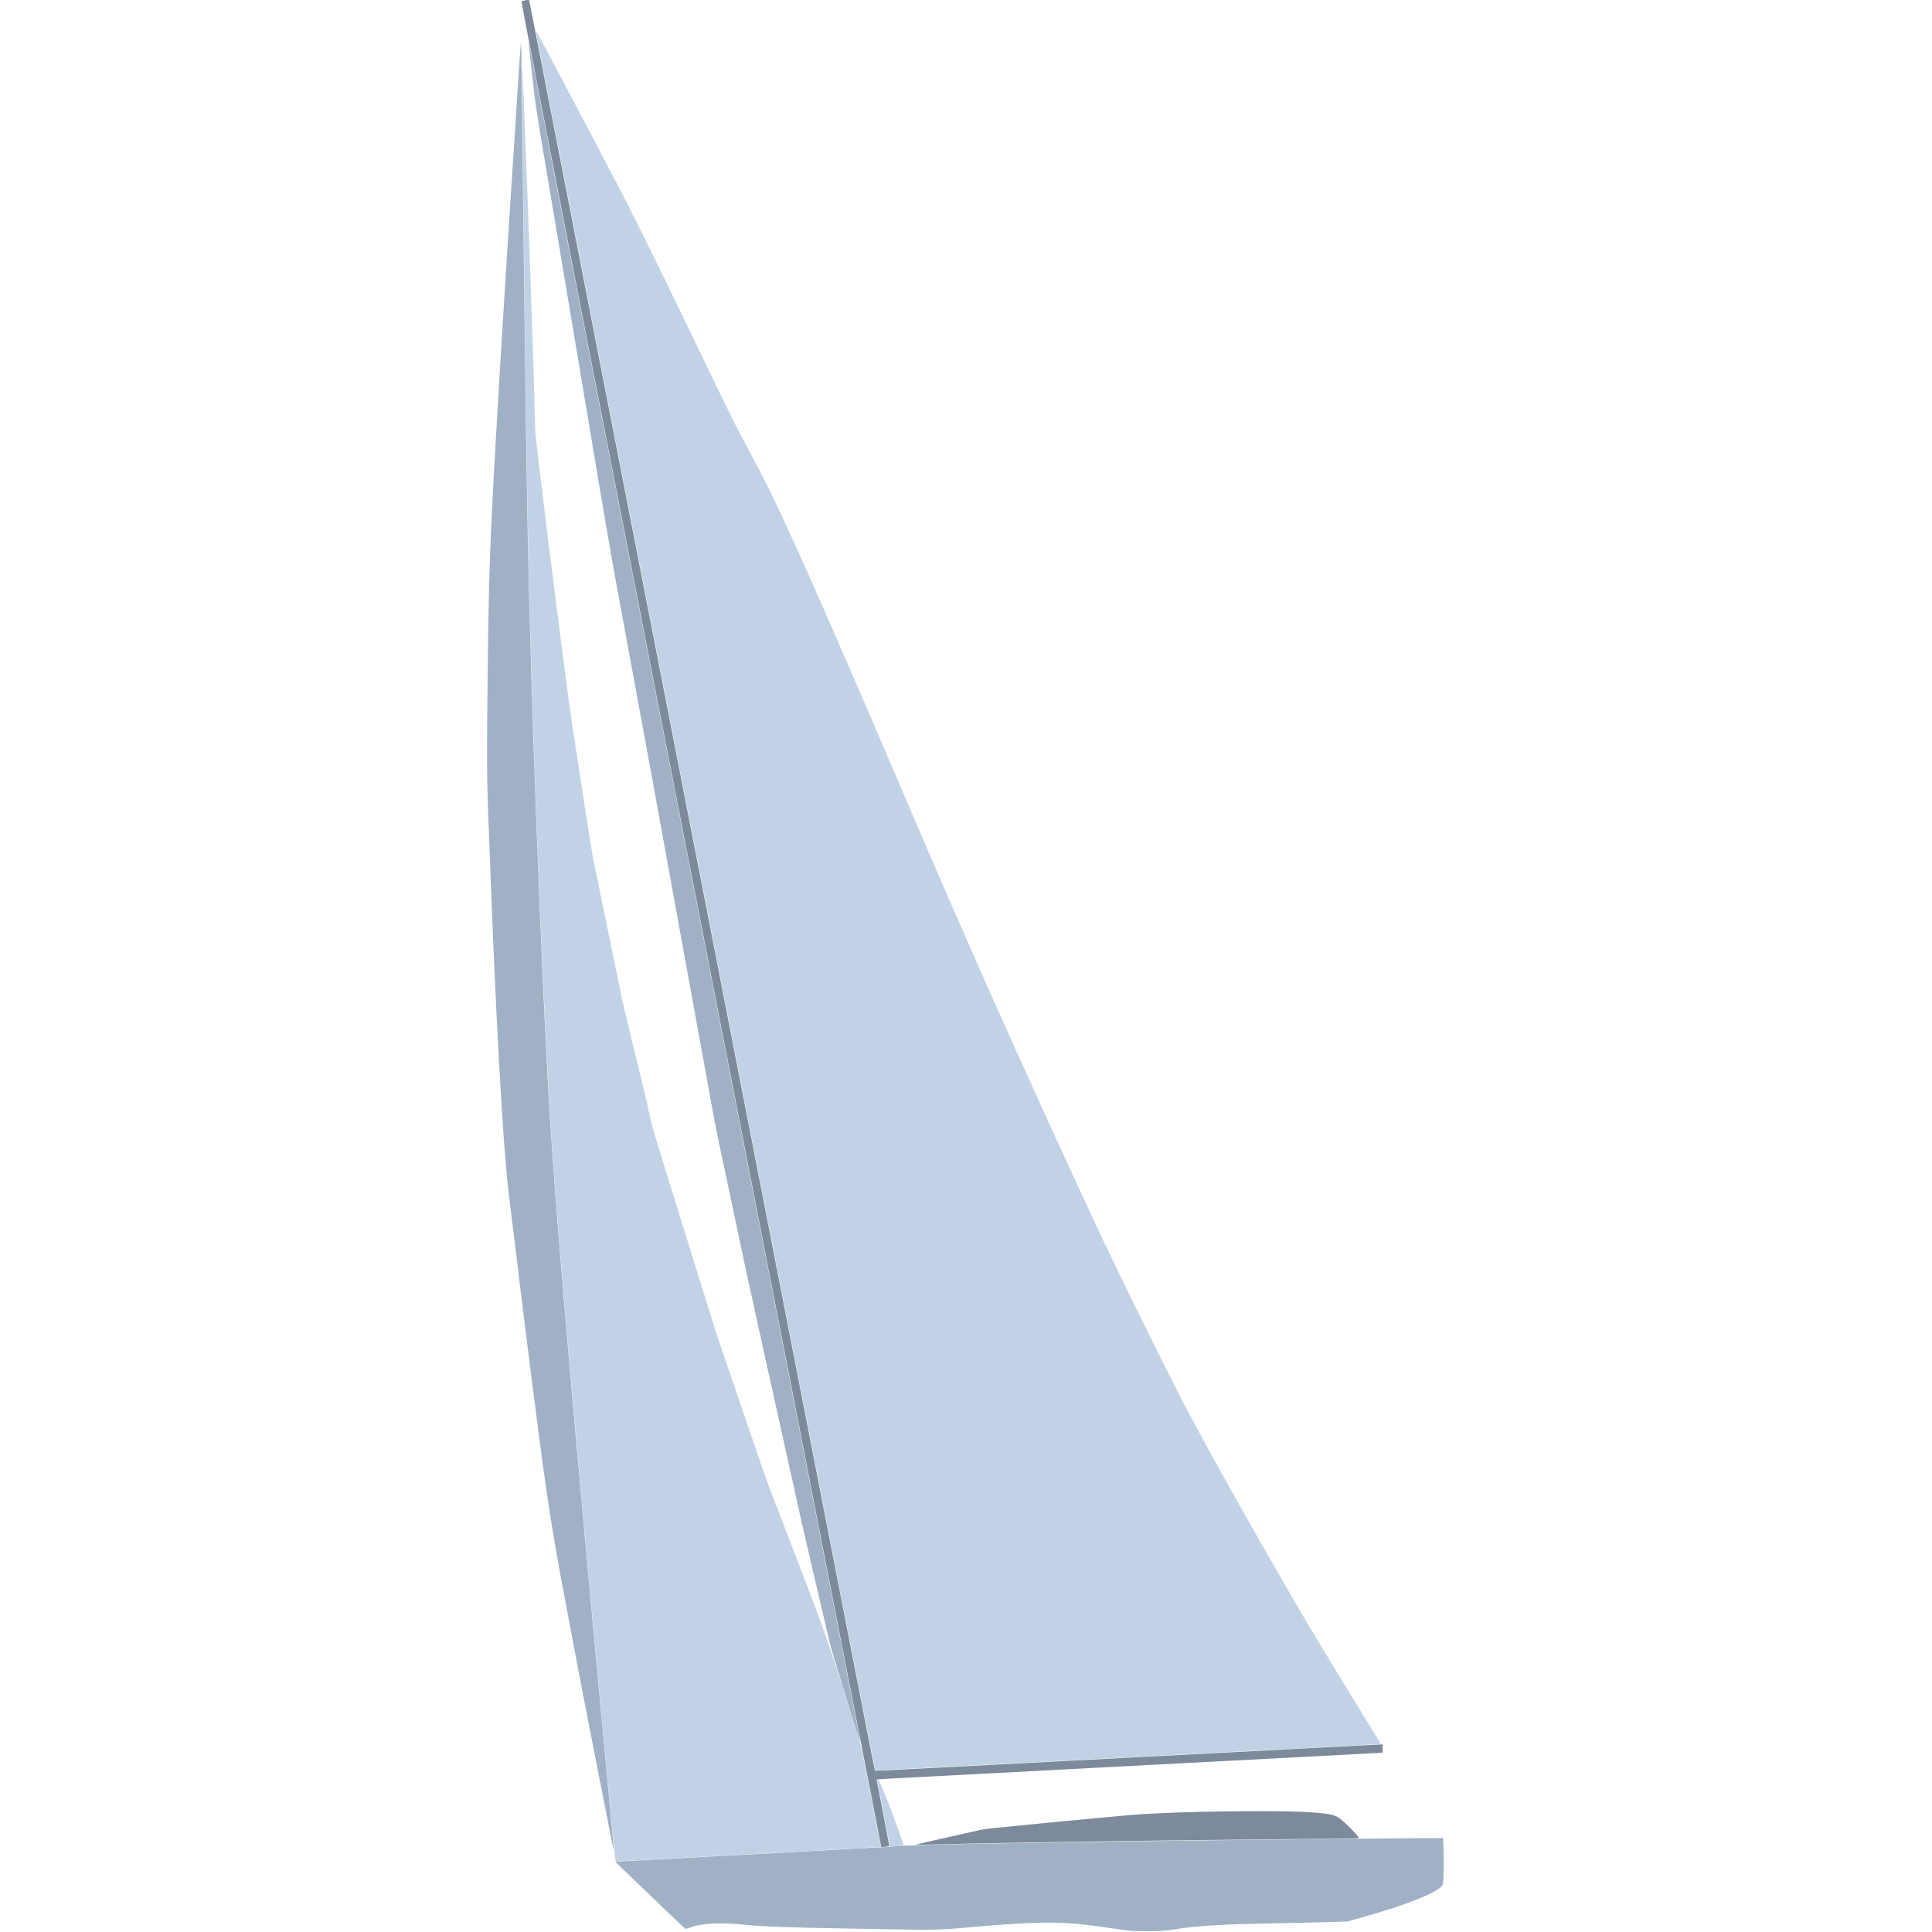
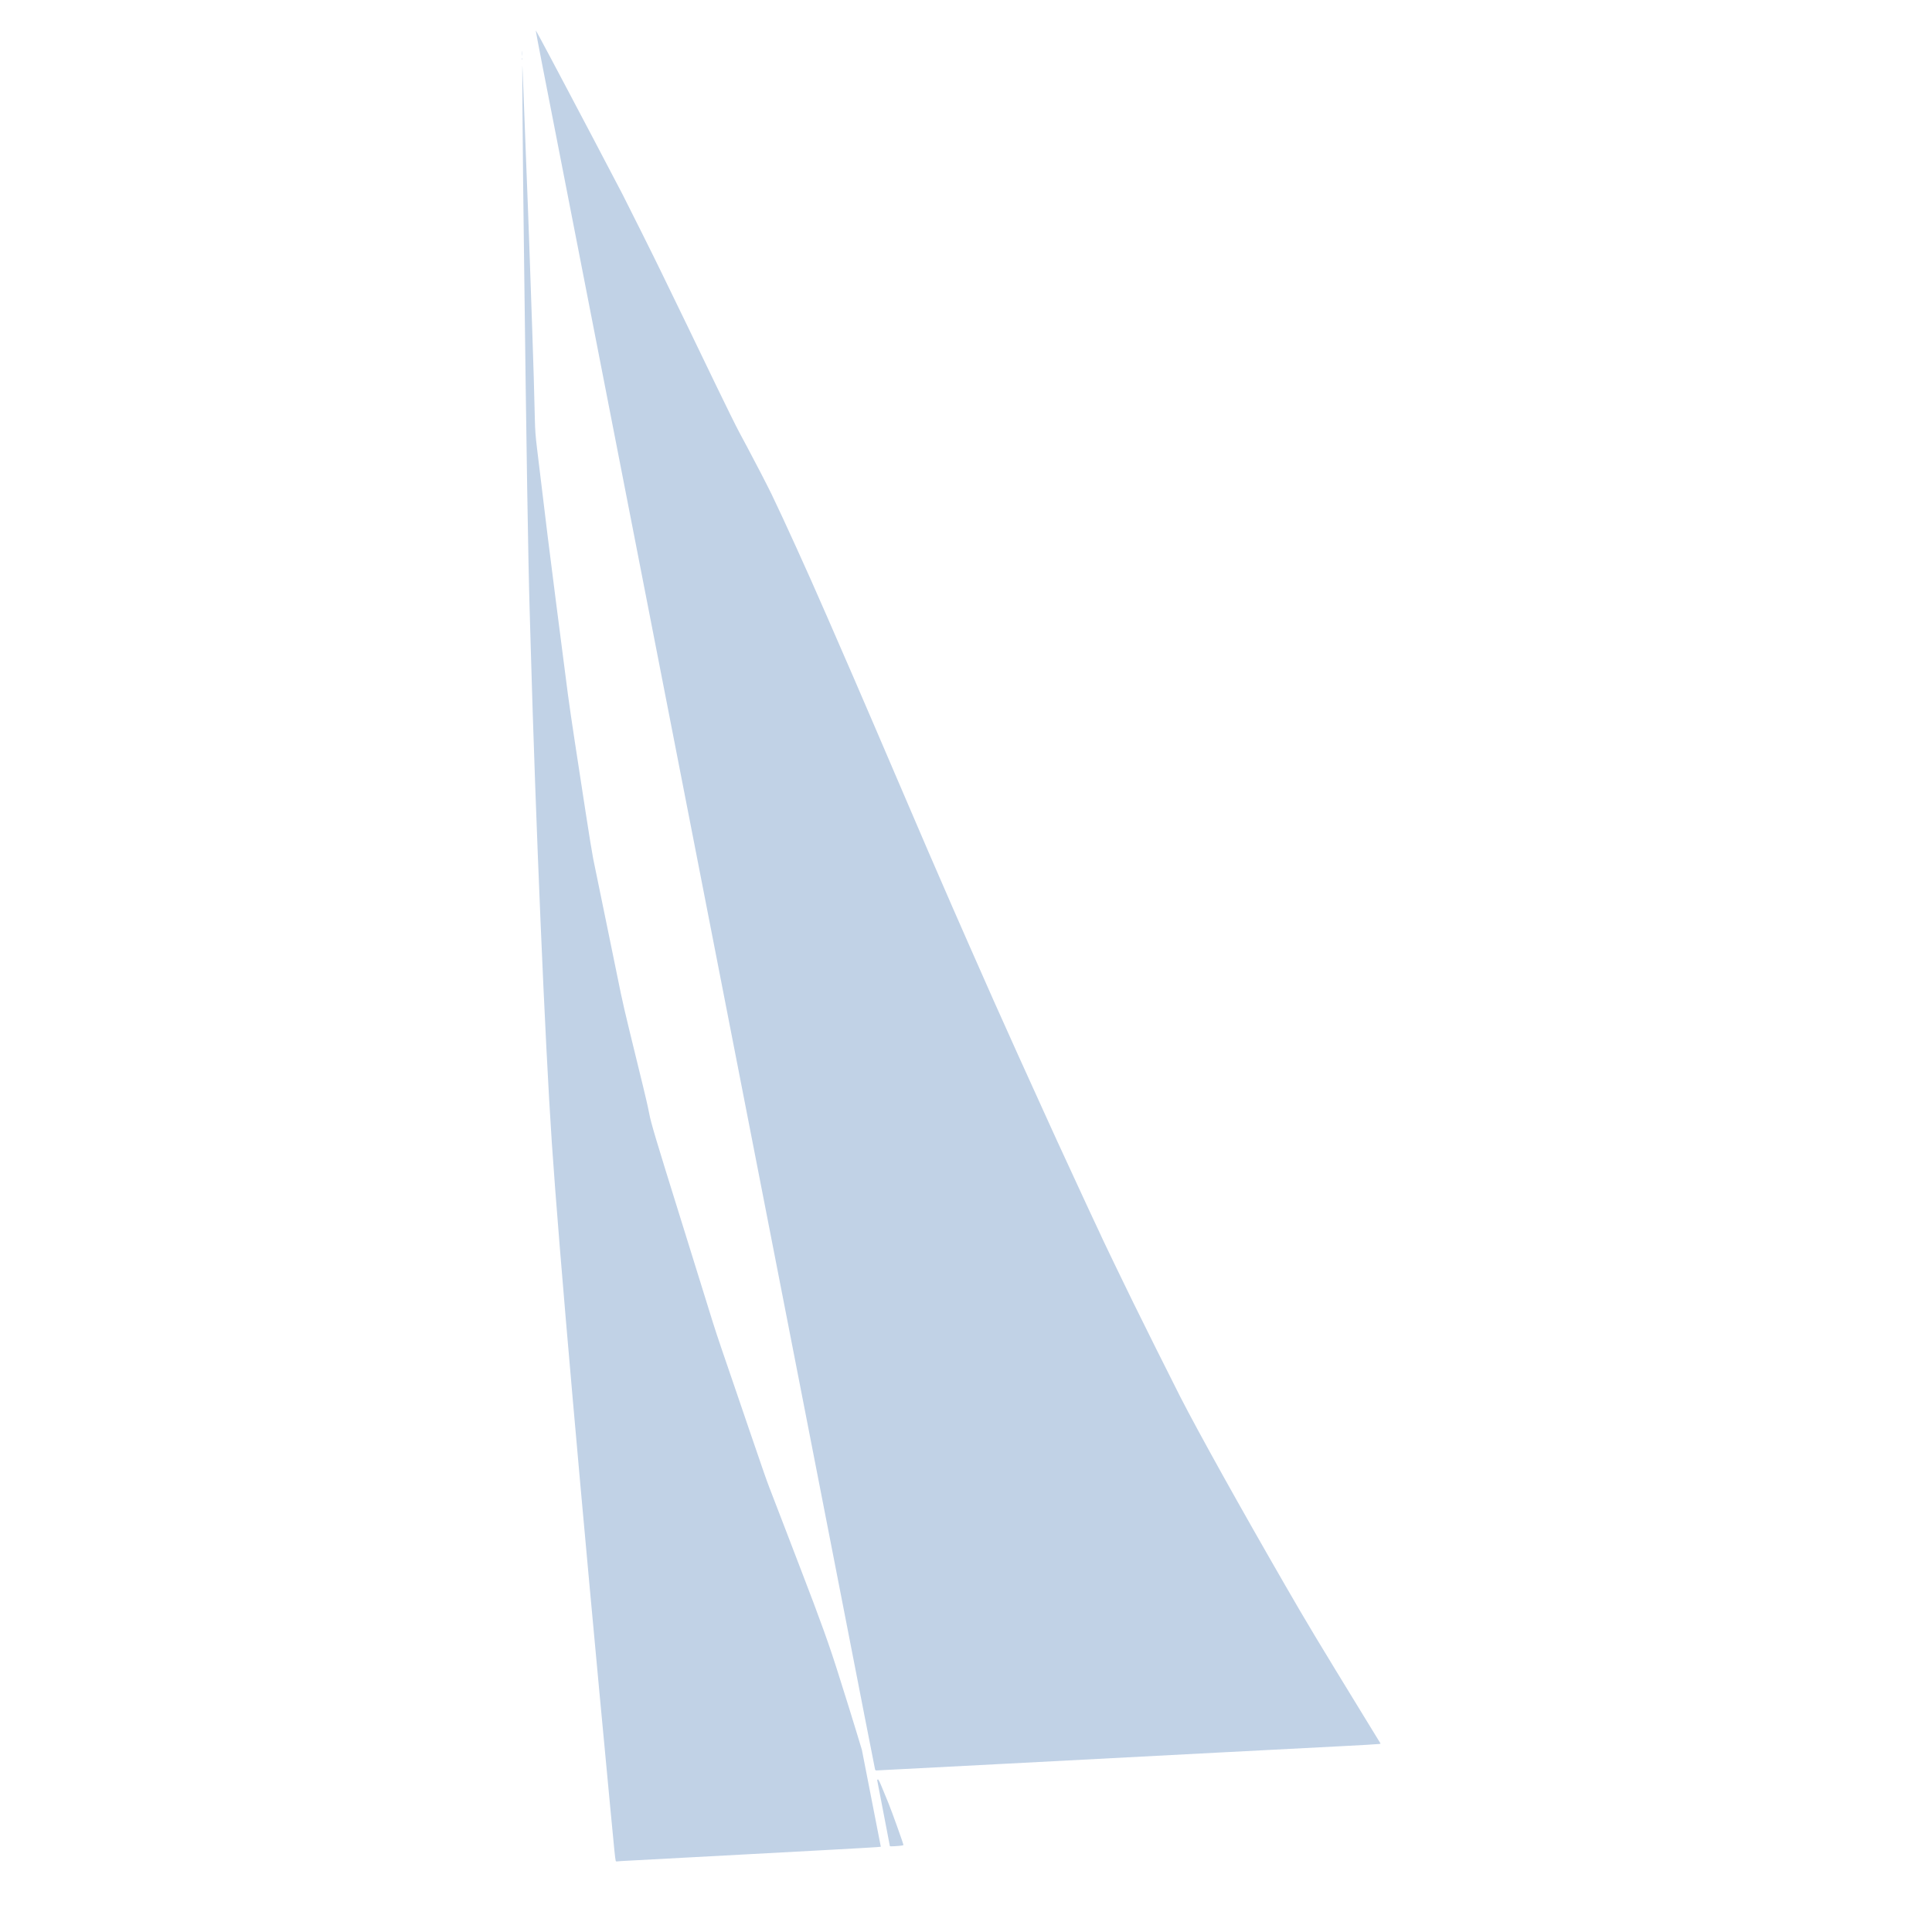
<svg xmlns="http://www.w3.org/2000/svg" xmlns:ns1="http://www.inkscape.org/namespaces/inkscape" xmlns:ns2="http://sodipodi.sourceforge.net/DTD/sodipodi-0.dtd" width="460mm" height="460mm" viewBox="0 0 460 460" version="1.1" id="svg27666" xml:space="preserve" ns1:version="1.2.1 (9c6d41e410, 2022-07-14)" ns2:docname="ECFC_favicon_2.svg" ns1:export-filename="LOGO_ECFC-svg.png" ns1:export-xdpi="96" ns1:export-ydpi="96">
  <ns2:namedview id="namedview27668" pagecolor="#ffffff" bordercolor="#000000" borderopacity="0.25" ns1:showpageshadow="2" ns1:pageopacity="0.0" ns1:pagecheckerboard="false" ns1:deskcolor="#d1d1d1" ns1:document-units="mm" showgrid="false" ns1:zoom="0.68" ns1:cx="776.47059" ns1:cy="887.5" ns1:window-width="2560" ns1:window-height="1411" ns1:window-x="-9" ns1:window-y="-9" ns1:window-maximized="1" ns1:current-layer="svg27666" showguides="true">
    <ns1:grid type="xygrid" id="grid246" originx="0" originy="0" dotted="true" units="mm" snapvisiblegridlinesonly="true" spacingx="10" spacingy="10" enabled="true" visible="true" />
  </ns2:namedview>
  <defs id="defs27663">
    <linearGradient id="linearGradient3787" ns1:swatch="solid">
      <stop style="stop-color:#c1d2e6;stop-opacity:1;" offset="0" id="stop3785" />
    </linearGradient>
    <linearGradient id="linearGradient1464">
      <stop style="stop-color:#6d7989;stop-opacity:1;" offset="0" id="stop1468" />
      <stop style="stop-color:#6d7989;stop-opacity:0;" offset="0.65" id="stop1470" />
    </linearGradient>
    <linearGradient id="linearGradient1074" ns1:swatch="solid">
      <stop style="stop-color:#000000;stop-opacity:1;" offset="0" id="stop1072" />
    </linearGradient>
  </defs>
  <g id="VolierECFC" ns1:label="VolierECFC" transform="matrix(1.465,0,0,1.465,-279.063,-161.746)">
    <path style="display:inline;fill:#c1d2e6;fill-opacity:1;fill-rule:nonzero;stroke-width:0.085;stroke-dasharray:none" d="m 100.853,317.45 c -0.098,-0.476 -0.172,-1.206 -0.851,-8.364 -4.82,-50.805 -8.36,-91.074 -9.523,-108.331 -1.1,-16.319 -2.624,-52.14 -3.43,-80.645 -0.069,-2.445 -0.146,-5.131 -0.172,-5.969 C 86.641,106.394 86.344,87.788 85.987,58.557 85.939,54.622 85.863,48.392 85.818,44.714 85.725,37.065 85.65,25.076 85.7,25.833 c 0.031,0.468 0.181,4.302 0.624,15.96 0.093,2.445 0.207,5.378 0.254,6.519 0.095,2.327 0.236,6.309 0.719,20.362 0.203,5.902 0.322,9.98 0.427,14.563 0.04,1.745 0.11,2.701 0.34,4.614 1.577,13.128 2.023,16.738 3.046,24.68 0.444,3.446 0.996,7.732 1.227,9.525 0.231,1.793 0.57,4.422 0.754,5.842 0.184,1.42 0.698,4.945 1.142,7.832 0.444,2.887 1.23,8.01 1.747,11.385 0.517,3.374 1.069,6.765 1.226,7.535 0.271,1.332 0.748,3.651 2.081,10.121 0.326,1.583 0.666,3.241 0.756,3.683 0.089,0.442 0.394,1.928 0.676,3.302 0.282,1.374 0.719,3.507 0.971,4.741 0.252,1.234 0.877,3.939 1.389,6.011 0.92,3.721 1.811,7.374 2.241,9.186 0.121,0.512 0.352,1.484 0.513,2.159 0.161,0.675 0.375,1.666 0.475,2.201 0.286,1.53 1.084,4.204 4.95,16.595 0.574,1.839 1.889,6.068 2.923,9.398 1.034,3.33 2.141,6.892 2.46,7.916 0.319,1.024 0.966,2.987 1.438,4.36 0.472,1.374 1.385,4.041 2.028,5.927 0.643,1.886 1.703,4.991 2.354,6.9 2.261,6.626 2.962,8.641 3.343,9.61 0.21,0.536 1.361,3.526 2.557,6.646 1.196,3.12 2.321,6.054 2.5,6.519 3.328,8.637 4.775,12.669 6.304,17.568 0.821,2.631 1.563,4.993 1.649,5.249 0.086,0.256 0.584,1.875 1.108,3.598 l 0.952,3.133 1.538,7.874 1.538,7.874 -0.64,0.062 c -0.352,0.034 -3.86,0.235 -7.795,0.447 -3.935,0.212 -10.298,0.556 -14.139,0.765 -13.947,0.757 -17.926,0.971 -18.923,1.017 -0.559,0.026 -1.139,0.065 -1.289,0.088 -0.232,0.035 -0.279,0.013 -0.313,-0.152 z m 44.57,-2.331 c 0,-0.035 -0.459,-2.426 -1.02,-5.313 -0.561,-2.887 -1.028,-5.305 -1.037,-5.373 -0.01,-0.068 0.04,-0.135 0.109,-0.149 0.092,-0.018 0.273,0.333 0.653,1.267 0.289,0.711 0.778,1.902 1.087,2.647 0.507,1.223 2.409,6.535 2.409,6.727 0,0.089 -0.383,0.145 -1.46,0.213 -0.407,0.026 -0.741,0.018 -0.741,-0.017 z m -2.404,-12.446 c -0.024,-0.082 -0.81,-4.072 -1.745,-8.869 -0.935,-4.796 -2.006,-10.283 -2.378,-12.192 -0.373,-1.909 -0.979,-5.014 -1.347,-6.9 -1.864,-9.555 -13.426,-68.788 -21.302,-109.135 -2.304,-11.805 -6.343,-32.493 -8.974,-45.974 -2.631,-13.481 -5.409,-27.711 -6.173,-31.623 -3.597,-18.414 -8.983,-46.01 -10.626,-54.441 -0.181,-0.931 -0.847,-4.338 -1.479,-7.571 -0.632,-3.233 -1.139,-5.906 -1.126,-5.94 0.013,-0.034 1.014,1.808 2.225,4.094 1.211,2.285 2.556,4.825 2.99,5.643 1.552,2.929 1.806,3.41 4.225,8.007 3.156,5.997 3.603,6.85 4.661,8.89 0.877,1.692 5.582,11.137 6.305,12.658 0.21,0.442 1.172,2.424 2.138,4.403 0.966,1.979 1.919,3.941 2.118,4.36 0.199,0.419 0.731,1.524 1.183,2.455 0.452,0.931 2.054,4.252 3.562,7.38 1.507,3.128 3.166,6.48 3.686,7.451 0.52,0.97 1.078,2.012 1.241,2.314 1.277,2.377 3.256,6.204 4.006,7.747 1.786,3.672 6.22,13.434 8.461,18.627 0.221,0.512 0.481,1.103 0.578,1.312 0.221,0.477 3.456,7.912 4.31,9.906 1,2.335 3.244,7.543 3.41,7.916 0.083,0.186 1.79,4.168 3.794,8.848 4.512,10.537 6.118,14.262 7.994,18.542 0.235,0.536 0.608,1.393 0.828,1.905 0.735,1.705 4.277,9.74 6.792,15.409 0.843,1.9 3.244,7.245 3.865,8.606 0.092,0.203 0.288,0.635 0.435,0.961 0.66,1.464 3.56,7.853 4.592,10.118 0.626,1.374 1.225,2.688 1.331,2.921 0.106,0.233 0.546,1.185 0.978,2.117 0.432,0.931 1.452,3.141 2.266,4.911 1.323,2.875 2.469,5.339 3.776,8.116 0.238,0.506 0.433,0.931 0.433,0.944 0,0.013 0.438,0.928 0.974,2.033 0.536,1.104 0.974,2.017 0.974,2.028 0,0.011 0.566,1.178 1.258,2.593 0.692,1.415 1.458,2.993 1.704,3.505 0.788,1.644 6.477,13.048 7.645,15.325 3.07,5.981 9.663,17.826 17.06,30.649 3.575,6.198 5.229,8.951 13.048,21.717 l 2.463,4.022 -0.232,0.059 c -0.128,0.032 -2.937,0.196 -6.243,0.363 -3.306,0.167 -12.145,0.626 -19.643,1.019 -7.497,0.393 -23.083,1.211 -34.635,1.817 -11.552,0.606 -21.084,1.102 -21.182,1.102 -0.098,0 -0.198,-0.067 -0.223,-0.148 z M 85.58,24.648 c 0.002,-0.14 0.021,-0.187 0.042,-0.104 0.021,0.082 0.02,0.197 -0.003,0.254 -0.023,0.057 -0.041,-0.01 -0.039,-0.15 z m 0.012,-0.889 c 0,-0.349 0.015,-0.492 0.033,-0.318 0.018,0.175 0.018,0.46 0,0.635 -0.018,0.175 -0.033,0.032 -0.033,-0.318 z" id="VoilesIntrados" ns1:label="VoilesIntrados" transform="translate(189.688,95.322)" />
-     <path style="display:inline;fill:#a0b1c5;fill-opacity:1;stroke-width:0.085" d="m 198.542,316.958 c -0.442,-0.044 -2.119,-0.268 -3.725,-0.496 -3.486,-0.496 -4.764,-0.639 -6.9,-0.771 -3.344,-0.208 -8.805,0.047 -16.473,0.768 -2.933,0.276 -5.4,0.366 -8.377,0.307 -1.513,-0.03 -6.2,-0.111 -10.414,-0.179 -9.476,-0.154 -14.041,-0.324 -17.07,-0.636 -3.734,-0.385 -6.916,-0.215 -8.711,0.465 -0.326,0.124 -0.635,0.232 -0.686,0.24 -0.051,0.009 -0.927,-0.786 -1.947,-1.766 -1.02,-0.98 -3.321,-3.189 -5.114,-4.908 -4.987,-4.782 -4.486,-4.272 -4.197,-4.274 0.222,-9.3e-4 4.642,-0.239 29.089,-1.569 3.842,-0.209 8.28,-0.456 9.864,-0.549 1.583,-0.093 3.393,-0.188 4.022,-0.212 1.075,-0.041 1.61,-0.079 2.413,-0.17 1.917,-0.217 21.759,-0.608 45,-0.886 3.795,-0.045 8.634,-0.104 10.753,-0.131 6.643,-0.083 18.552,-0.204 26,-0.264 l 7.162,-0.058 0.055,0.712 c 0.085,1.096 0.066,5.899 -0.026,6.462 -0.092,0.562 -0.237,0.756 -0.89,1.189 -1.909,1.267 -6.851,3.057 -13.438,4.867 l -1.245,0.342 -4.385,0.126 c -2.412,0.069 -6.595,0.166 -9.296,0.215 -7.235,0.131 -10.746,0.366 -14.771,0.988 -1.184,0.183 -1.747,0.221 -3.644,0.242 -1.234,0.014 -2.606,-0.011 -3.048,-0.055 z m -84.061,-12.944 c 0,-0.116 0.019,-0.164 0.043,-0.106 0.024,0.058 0.024,0.153 0,0.212 -0.024,0.058 -0.043,0.011 -0.043,-0.106 z m -0.241,-1.143 c -1.516,-7.616 -3.491,-17.701 -4.734,-24.172 -0.255,-1.327 -0.5,-2.584 -0.546,-2.794 -0.045,-0.21 -0.289,-1.486 -0.541,-2.836 -0.253,-1.35 -0.631,-3.351 -0.841,-4.445 -0.21,-1.094 -0.516,-2.714 -0.679,-3.598 -0.163,-0.885 -0.432,-2.333 -0.598,-3.217 -0.302,-1.61 -0.465,-2.492 -0.68,-3.683 -0.063,-0.349 -0.174,-0.959 -0.246,-1.355 -0.75,-4.105 -1.555,-9.166 -2.122,-13.335 -0.165,-1.211 -0.32,-2.316 -0.346,-2.455 -0.05,-0.273 -0.148,-1.02 -1.254,-9.567 -1.047,-8.086 -2.597,-20.59 -4.29,-34.586 -0.918,-7.593 -2.085,-28.518 -3.043,-54.568 -0.048,-1.304 -0.171,-4.542 -0.274,-7.197 -0.21,-5.436 -0.223,-9.857 -0.068,-22.945 0.189,-16.014 0.357,-20.717 1.358,-38.185 0.378,-6.593 0.597,-10.347 0.718,-12.277 0.07,-1.118 0.299,-4.832 0.509,-8.255 0.485,-7.878 1.243,-19.755 1.949,-30.522 0.302,-4.61 0.608,-9.296 0.68,-10.414 0.072,-1.118 0.159,-2.165 0.195,-2.328 0.035,-0.163 0.091,2.695 0.123,6.35 0.032,3.655 0.078,7.827 0.102,9.271 0.024,1.444 0.081,6.092 0.128,10.329 0.217,19.865 0.543,43.476 0.76,54.949 0.469,24.805 2.177,69.934 3.474,91.779 0.474,7.975 1.147,16.891 2.368,31.369 0.606,7.185 1.843,21.419 2.031,23.368 0.047,0.489 0.315,3.461 0.596,6.604 1.084,12.135 3.363,36.745 4.955,53.509 0.303,3.19 0.54,5.876 0.527,5.969 -0.013,0.093 -0.108,-0.25 -0.209,-0.762 z m 42.799,-11.954 c 0.061,-0.025 0.134,-0.021 0.162,0.007 0.028,0.028 -0.022,0.048 -0.111,0.044 -0.099,-0.004 -0.119,-0.024 -0.051,-0.051 z m 20.997,-1.101 c 0.061,-0.025 0.134,-0.021 0.162,0.007 0.028,0.028 -0.022,0.048 -0.111,0.044 -0.099,-0.004 -0.119,-0.024 -0.051,-0.051 z m 1.609,-0.085 c 0.061,-0.025 0.134,-0.021 0.162,0.007 0.028,0.028 -0.022,0.048 -0.111,0.044 -0.099,-0.004 -0.119,-0.024 -0.051,-0.051 z m 22.606,-1.185 c 0.061,-0.025 0.134,-0.021 0.162,0.007 0.028,0.028 -0.022,0.048 -0.111,0.044 -0.099,-0.004 -0.119,-0.024 -0.051,-0.051 z m 1.609,-0.085 c 0.061,-0.025 0.134,-0.021 0.162,0.007 0.028,0.028 -0.022,0.048 -0.111,0.044 -0.099,-0.004 -0.119,-0.024 -0.051,-0.051 z m 20.997,-1.101 c 0.061,-0.025 0.134,-0.021 0.162,0.007 0.028,0.028 -0.022,0.048 -0.111,0.044 -0.099,-0.004 -0.119,-0.024 -0.051,-0.051 z m -71.205,-3.689 c -0.491,-1.594 -1.073,-3.471 -1.294,-4.169 -0.221,-0.699 -0.416,-1.351 -0.434,-1.449 -0.018,-0.099 -0.091,-0.317 -0.161,-0.486 -0.071,-0.169 -0.129,-0.326 -0.13,-0.349 -0.001,-0.045 -0.004,-0.056 -0.172,-0.636 -0.06,-0.21 -0.117,-0.41 -0.126,-0.445 -0.009,-0.035 -0.026,-0.083 -0.037,-0.106 -0.012,-0.023 -0.031,-0.08 -0.042,-0.127 -0.012,-0.047 -0.029,-0.094 -0.038,-0.106 -0.009,-0.012 -0.031,-0.097 -0.048,-0.191 -0.069,-0.375 -0.237,-0.896 -0.302,-0.936 -0.038,-0.024 -0.048,-0.099 -0.022,-0.167 0.026,-0.068 0.01,-0.124 -0.037,-0.124 -0.046,0 -0.079,-0.048 -0.073,-0.106 0.019,-0.187 -0.228,-0.995 -0.305,-0.995 -0.041,0 -0.054,-0.032 -0.029,-0.072 0.025,-0.04 -0.125,-0.621 -0.333,-1.291 -0.208,-0.67 -0.552,-1.962 -0.764,-2.87 -0.213,-0.908 -0.459,-1.956 -0.548,-2.328 -0.089,-0.373 -0.411,-1.755 -0.715,-3.073 -0.304,-1.318 -0.707,-3.051 -0.895,-3.852 -0.188,-0.801 -0.439,-1.876 -0.557,-2.388 -0.54,-2.339 -0.815,-3.52 -1.087,-4.678 -0.337,-1.434 -1.129,-4.959 -1.24,-5.524 -0.041,-0.21 -0.23,-1.067 -0.419,-1.905 -0.492,-2.18 -0.75,-3.331 -0.846,-3.768 -0.654,-2.974 -0.873,-3.966 -1.012,-4.572 -0.091,-0.396 -0.53,-2.377 -0.975,-4.403 -0.445,-2.026 -1.667,-7.55 -2.714,-12.277 -1.047,-4.727 -2.13,-9.66 -2.405,-10.964 -0.275,-1.304 -0.96,-4.542 -1.523,-7.197 -0.563,-2.654 -1.325,-6.255 -1.695,-8.001 -0.37,-1.746 -0.92,-4.343 -1.222,-5.769 -0.507,-2.389 -1.053,-5.35 -4.569,-24.753 -2.883,-15.912 -4.943,-27.231 -5.977,-32.851 -0.608,-3.306 -1.716,-9.326 -2.461,-13.377 -2.117,-11.507 -2.987,-16.235 -3.889,-21.124 -0.46,-2.491 -1.849,-10.588 -3.088,-17.992 -1.239,-7.404 -3.224,-19.272 -4.412,-26.374 -1.188,-7.101 -2.422,-14.455 -2.742,-16.341 -2.547,-15.02 -2.504,-14.748 -3.09,-19.981 -0.305,-2.724 -0.572,-5.105 -0.594,-5.292 -0.034,-0.291 -0.029,-0.305 0.037,-0.103 0.042,0.13 0.096,0.358 0.12,0.508 0.081,0.5 0.65,3.488 0.689,3.616 0.021,0.07 0.151,0.737 0.288,1.482 0.137,0.745 1.34,6.936 2.673,13.758 1.333,6.822 4.119,21.09 6.191,31.708 8.505,43.575 12.087,61.926 12.809,65.617 0.419,2.142 0.877,4.485 1.018,5.207 0.141,0.722 1.055,5.408 2.032,10.414 0.977,5.006 2.085,10.683 2.462,12.615 0.704,3.608 1.099,5.632 1.698,8.7 0.189,0.966 0.815,4.176 1.391,7.133 0.577,2.957 3.816,19.55 7.198,36.872 3.382,17.323 6.316,32.353 6.52,33.401 0.913,4.688 2.496,12.804 4.452,22.818 1.164,5.961 2.402,12.304 2.752,14.097 0.35,1.793 0.864,4.418 1.142,5.833 0.278,1.415 0.492,2.586 0.476,2.603 -0.016,0.016 -0.431,-1.275 -0.923,-2.869 z" id="CoqueExtrados" transform="translate(175.77,107.252)" ns1:label="CoqueExtrados" />
-     <path style="display:inline;fill:#7d8a9b;fill-opacity:1;stroke-width:0.085" d="m -15.316,253.792 c -0.438,-2.252 -0.997,-5.123 -1.243,-6.38 -0.246,-1.257 -1.385,-7.087 -2.531,-12.954 -1.146,-5.867 -2.405,-12.306 -2.797,-14.309 -0.392,-2.002 -0.868,-4.441 -1.058,-5.419 -0.19,-0.978 -0.632,-3.245 -0.983,-5.038 -0.351,-1.793 -0.975,-4.993 -1.388,-7.112 -0.413,-2.119 -1.037,-5.319 -1.387,-7.112 -0.35,-1.793 -1.572,-8.06 -2.716,-13.928 -1.143,-5.867 -2.134,-10.935 -2.202,-11.261 -0.068,-0.326 -0.371,-1.869 -0.674,-3.429 -0.661,-3.41 -2.532,-13.007 -3.054,-15.663 -0.206,-1.048 -0.643,-3.296 -0.972,-4.995 -0.329,-1.7 -0.653,-3.357 -0.72,-3.683 -0.067,-0.326 -0.388,-1.964 -0.714,-3.641 -0.326,-1.676 -0.916,-4.705 -1.311,-6.731 -0.396,-2.026 -1.218,-6.236 -1.828,-9.356 -1.229,-6.292 -3.005,-15.395 -3.385,-17.357 -0.314,-1.619 -2.249,-11.526 -2.795,-14.309 -0.228,-1.164 -0.686,-3.507 -1.017,-5.207 -0.331,-1.7 -0.789,-4.043 -1.018,-5.207 -0.229,-1.164 -0.705,-3.603 -1.058,-5.419 -0.353,-1.816 -1.118,-5.74 -1.7,-8.721 -0.581,-2.98 -1.324,-6.79 -1.651,-8.467 -0.327,-1.676 -0.781,-4 -1.01,-5.165 -0.368,-1.867 -8.272,-42.366 -9.014,-46.186 -0.158,-0.815 -0.444,-2.282 -0.635,-3.26 -0.191,-0.978 -0.762,-3.912 -1.271,-6.519 -1.078,-5.534 -0.779,-3.998 -4.607,-23.619 -1.873,-9.598 -2.974,-15.426 -2.921,-15.459 0.099,-0.061 1.19,-0.27 1.216,-0.232 0.01,0.014 0.388,1.93 0.84,4.258 0.452,2.328 1.752,8.996 2.889,14.817 1.137,5.821 3.004,15.384 4.149,21.251 1.145,5.867 2.555,13.087 3.133,16.044 2.357,12.067 4.562,23.357 5.199,26.628 0.372,1.909 1.458,7.472 2.412,12.361 4.787,24.513 7.292,37.35 7.628,39.074 1.048,5.387 7.895,40.468 8.255,42.291 0.23,1.164 0.703,3.584 1.052,5.376 0.349,1.793 1.244,6.384 1.99,10.202 0.745,3.818 1.507,7.724 1.693,8.678 0.429,2.203 3.813,19.531 4.199,21.505 0.365,1.866 3.063,15.687 4.11,21.061 0.437,2.241 0.524,2.686 3.805,19.494 1.541,7.893 3.087,15.818 3.436,17.611 1.017,5.227 1.399,7.149 1.426,7.176 0.014,0.014 4.745,-0.223 10.514,-0.526 5.769,-0.303 19.234,-1.009 29.921,-1.57 10.687,-0.56 24.495,-1.285 30.685,-1.61 6.19,-0.325 11.286,-0.591 11.324,-0.591 0.039,0 0.07,0.301 0.07,0.67 v 0.67 l -0.699,0.051 c -0.384,0.028 -5.842,0.317 -12.129,0.643 -6.287,0.325 -12.478,0.649 -13.758,0.719 -1.281,0.07 -3.471,0.185 -4.868,0.256 -1.397,0.071 -4.293,0.223 -6.435,0.336 -2.142,0.114 -5.038,0.266 -6.435,0.339 -1.397,0.072 -4.293,0.225 -6.435,0.339 -2.142,0.114 -5.038,0.266 -6.435,0.338 -1.397,0.072 -4.674,0.244 -7.281,0.382 -2.608,0.138 -6.951,0.365 -9.652,0.505 -5.663,0.293 -8.121,0.43 -8.132,0.453 -0.004,0.009 0.467,2.446 1.048,5.415 0.581,2.969 1.04,5.415 1.02,5.435 -0.02,0.02 -0.321,0.061 -0.669,0.093 l -0.633,0.057 z m 6.384,3.697 c 0.047,-0.022 0.751,-0.19 1.566,-0.373 0.815,-0.183 2.358,-0.532 3.429,-0.776 1.071,-0.243 2.081,-0.471 2.244,-0.506 0.163,-0.035 1.001,-0.225 1.863,-0.423 1.861,-0.427 2.04,-0.457 3.683,-0.626 1.859,-0.192 4.526,-0.458 5.546,-0.553 0.489,-0.046 1.251,-0.121 1.693,-0.167 1.325,-0.139 7.746,-0.748 10.287,-0.976 1.304,-0.117 2.771,-0.252 3.26,-0.3 4.236,-0.415 10.703,-0.659 19.431,-0.733 8.845,-0.075 13.6,0.154 15.121,0.729 0.631,0.239 1.154,0.647 2.328,1.819 1.158,1.156 1.622,1.706 1.524,1.804 -0.07,0.07 -0.719,0.08 -12.369,0.19 -4.983,0.047 -10.431,0.104 -12.107,0.127 -1.676,0.023 -4.763,0.062 -6.858,0.086 -14.69,0.172 -30.537,0.445 -39.074,0.674 -0.908,0.024 -1.613,0.026 -1.566,0.004 z" id="Pont_Mat" ns1:label="Pont_Mat" transform="translate(348.235,152.72)" />
  </g>
</svg>